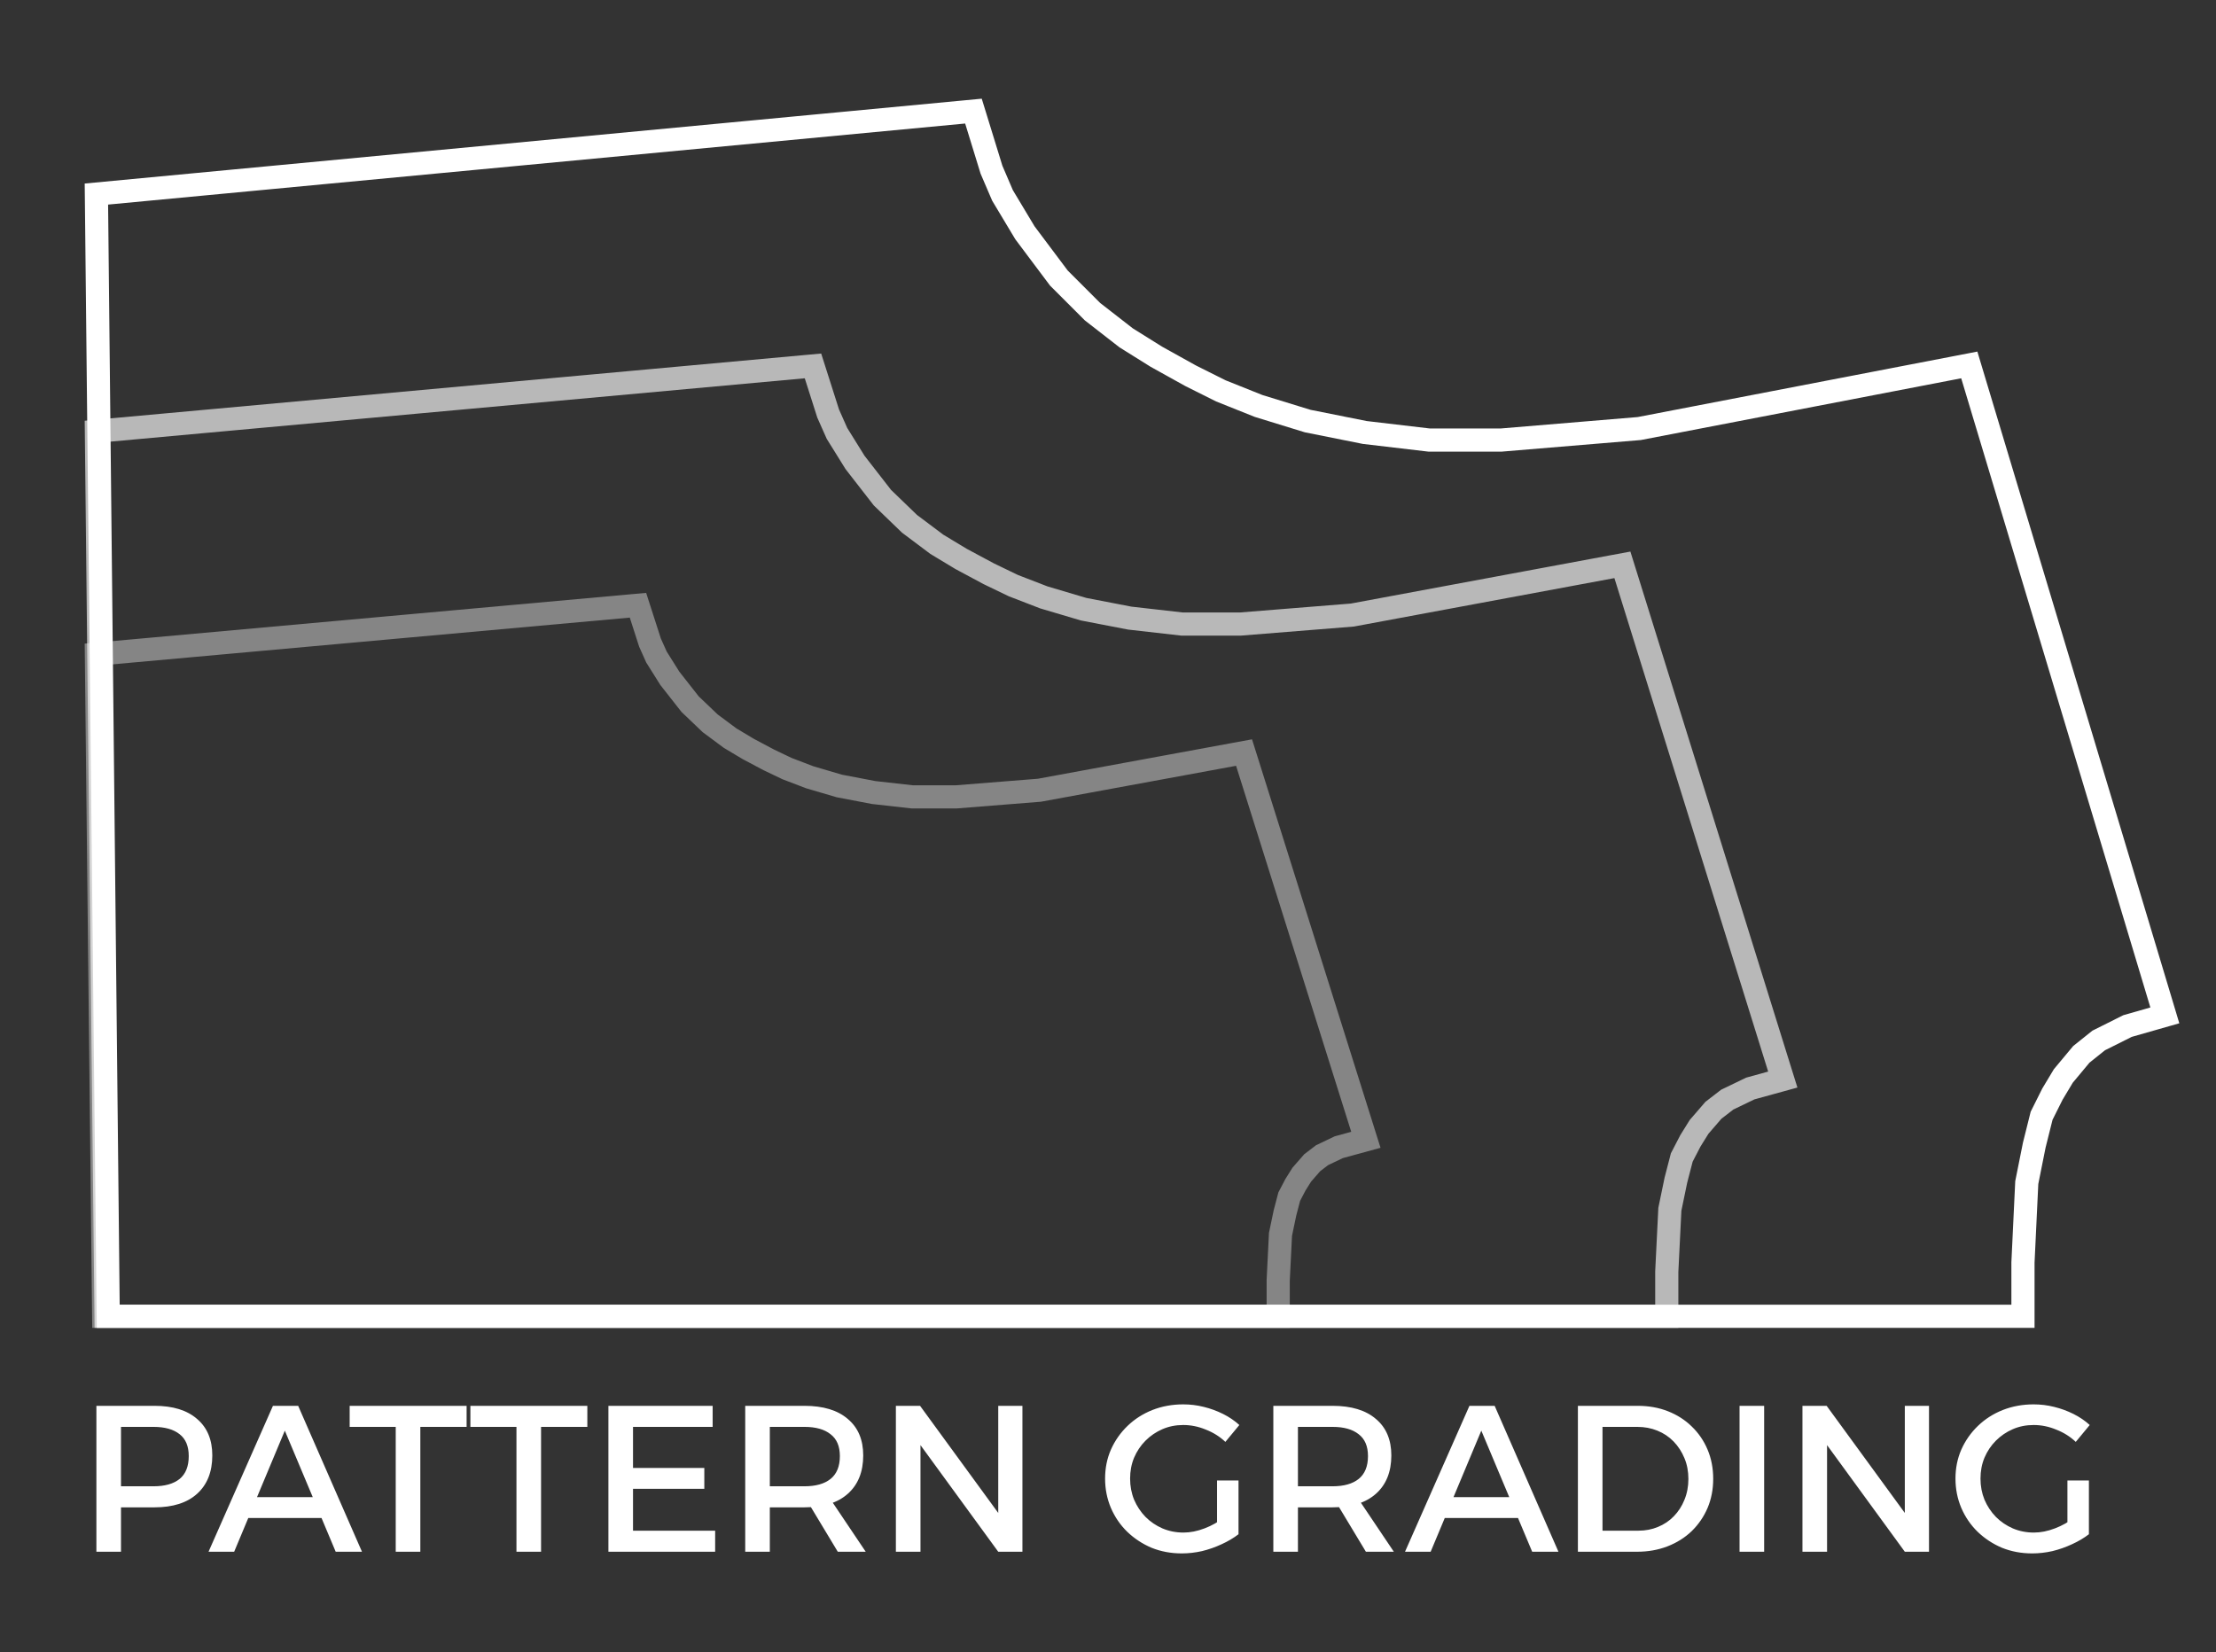
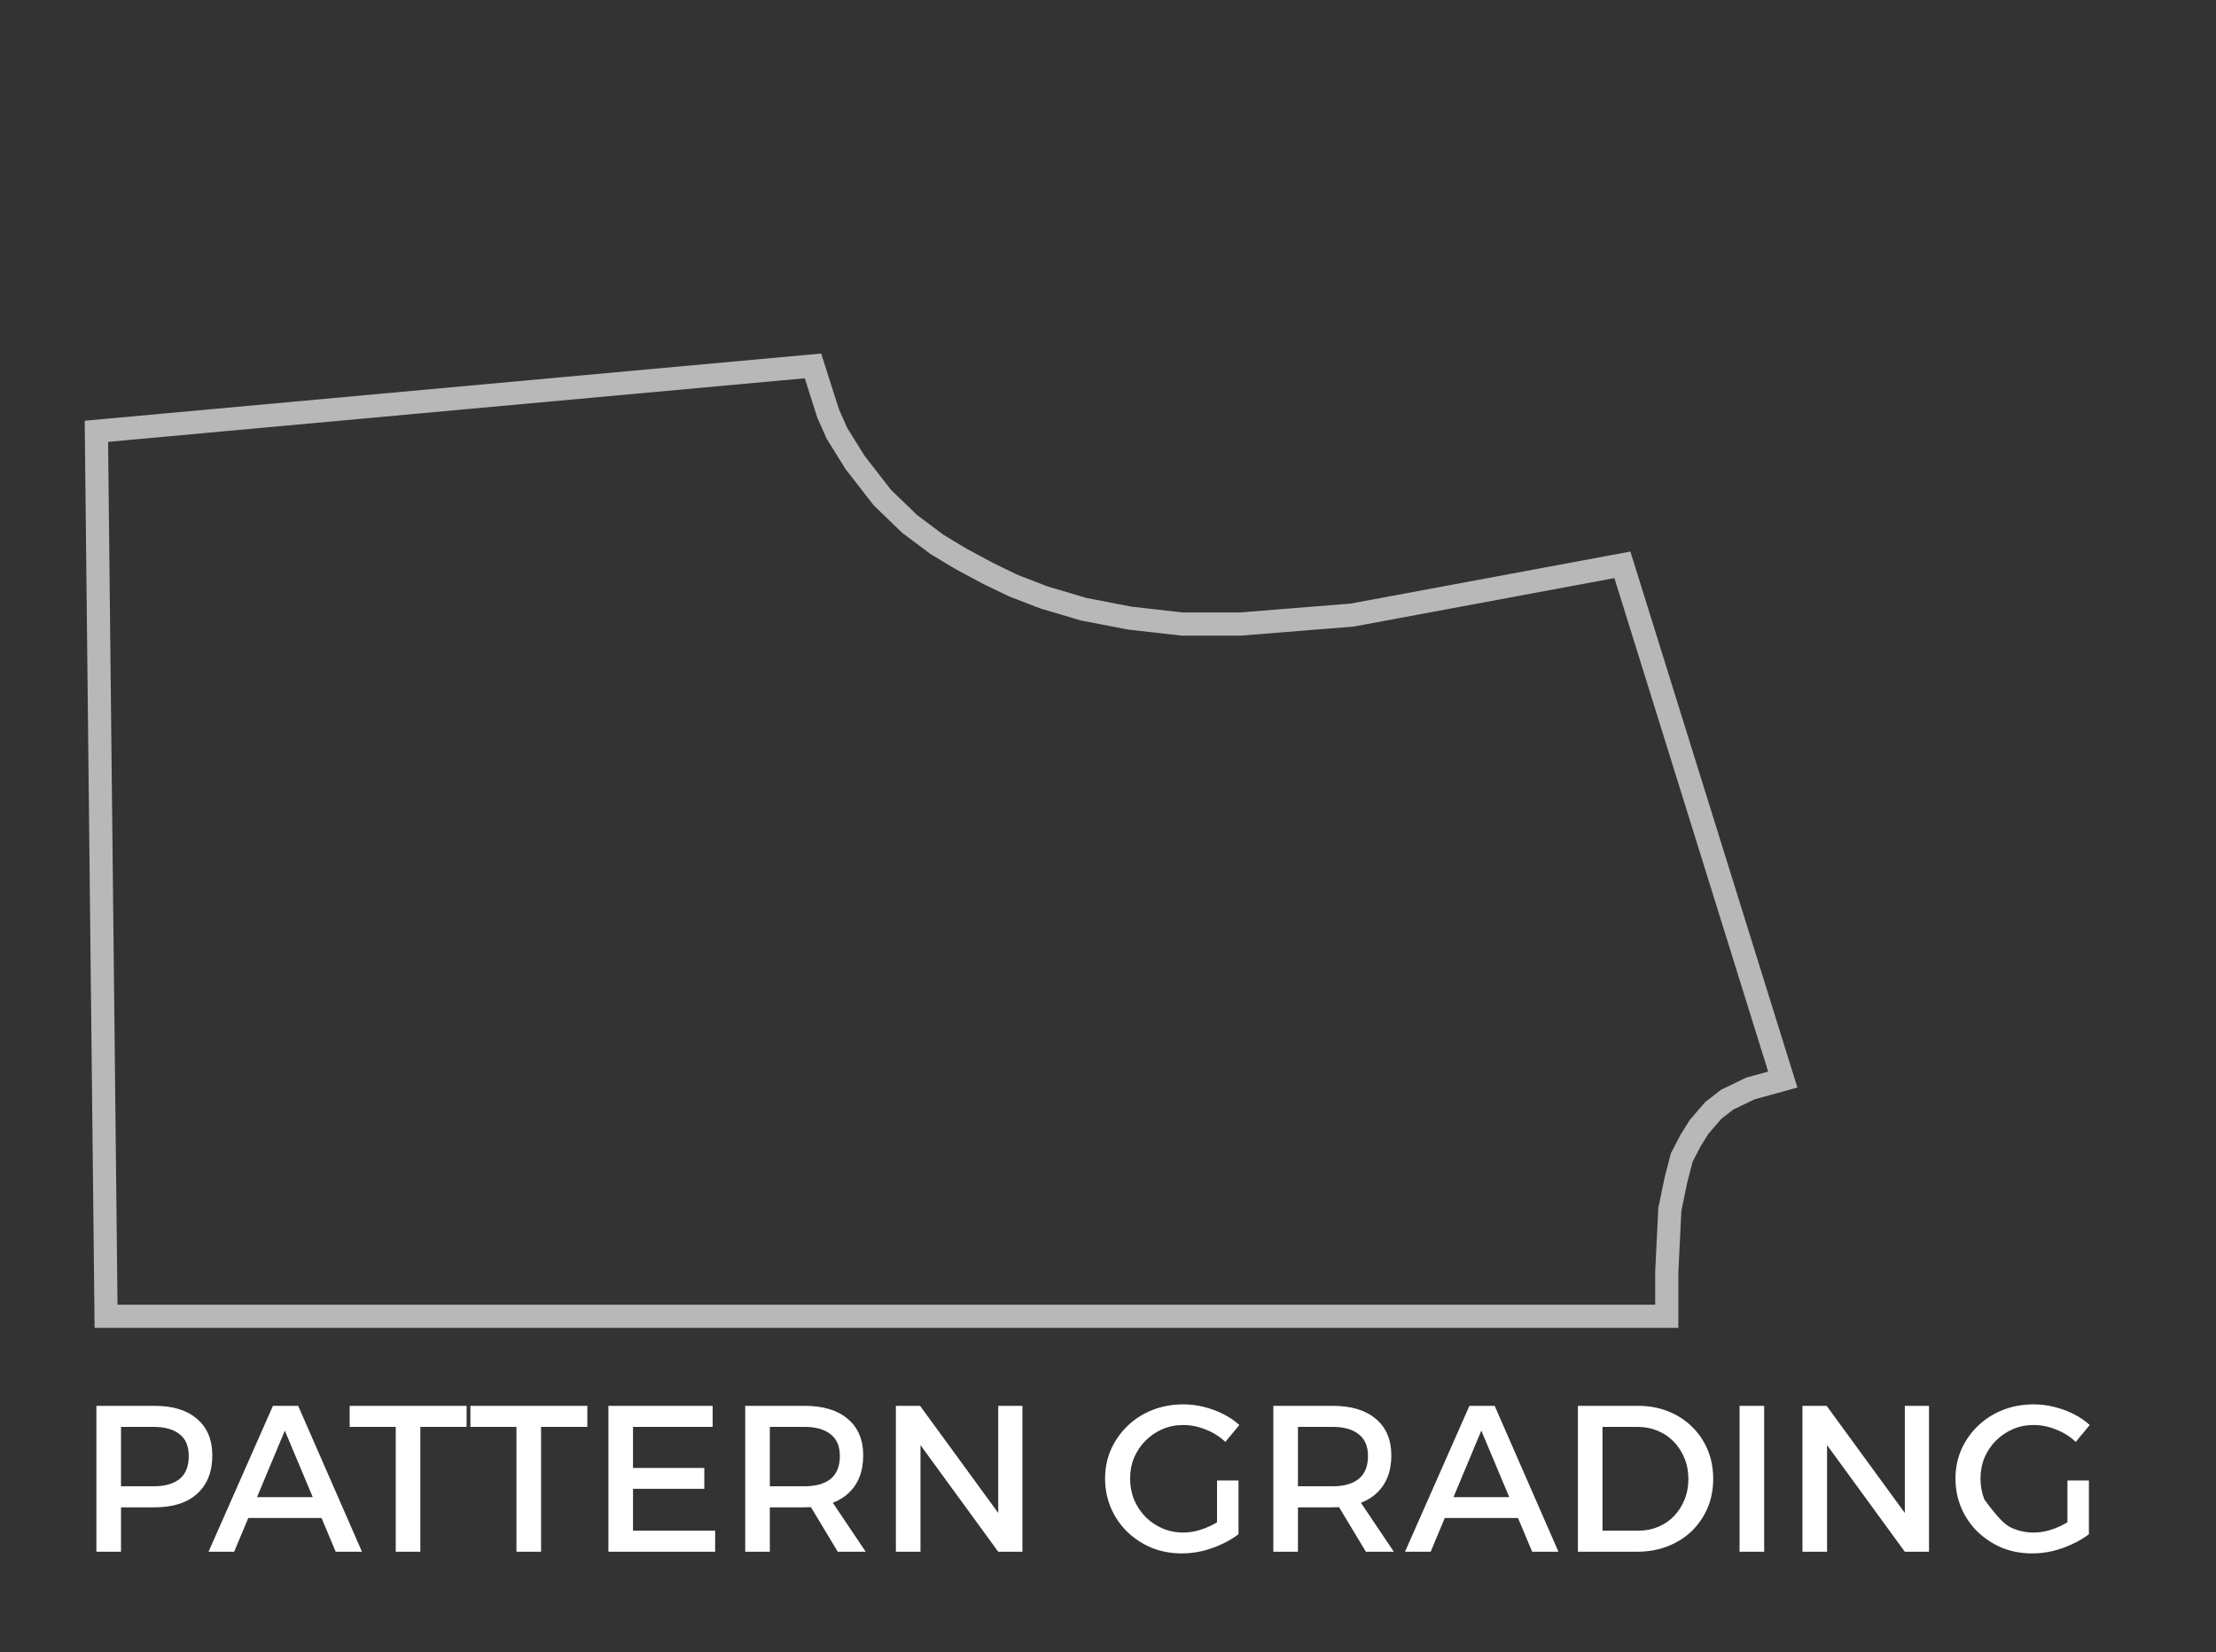
<svg xmlns="http://www.w3.org/2000/svg" width="287" height="214" viewBox="0 0 287 214" fill="none">
  <rect x="0" y="0" width="287" height="214" fill="#333333" stroke="none" />
-   <path d="M82.993 79.54L84.183 83.237L85.022 85.109L86.749 87.86L89.371 91.202L91.97 93.686L94.573 95.62L96.915 97.019L99.592 98.44L101.935 99.559L104.869 100.681L108.699 101.808L113.145 102.657L118.177 103.223H123.799L134.625 102.36L159.815 97.721L161.12 97.481L161.518 98.746L176.431 146.154L176.898 147.641L175.396 148.052L173.395 148.598L171.221 149.636L169.944 150.612L168.601 152.152L167.781 153.457L166.973 155.003L166.419 157.117L165.839 159.889L165.544 165.835V170.5H13.43L13.413 169.017L12.5 86.124L12.484 84.738L13.865 84.614L81.43 78.506L82.625 78.398L82.993 79.54Z" stroke="white" stroke-opacity="0.4" stroke-width="3" />
  <path d="M105.656 48.544L107.254 53.559L108.398 56.136L110.742 59.905L114.288 64.467L117.794 67.851L121.33 70.504L124.479 72.402L128.064 74.324L131.239 75.856L135.198 77.385L140.345 78.912L146.316 80.064L153.081 80.833H160.66L175.153 79.668L208.811 73.407L210.121 73.164L210.518 74.436L230.432 138.357L230.894 139.838L229.398 140.25L226.686 140.997L223.697 142.438L221.907 143.82L220.051 145.97L218.929 147.773L217.81 149.932L217.049 152.869L216.268 156.642L215.868 164.739V170.5H13.735L13.72 169.017L12.5 57.252L12.485 55.867L13.863 55.741L104.091 47.506L105.29 47.397L105.656 48.544Z" stroke="white" stroke-opacity="0.65" stroke-width="3" />
-   <path d="M126.434 15.559L128.409 21.98L129.84 25.317L132.743 30.156L137.139 36.018L141.495 40.374L145.854 43.765L149.764 46.208L154.202 48.674L158.12 50.633L162.996 52.583L169.37 54.544L176.738 56.018L185.083 57H194.434L212.3 55.511L253.716 47.527L255.047 47.27L255.437 48.568L279.937 130.068L280.374 131.524L278.912 131.942L275.546 132.903L271.812 134.771L269.555 136.577L267.226 139.371L265.818 141.718L264.415 144.524L263.463 148.333L262.492 153.184L262 163.53V170.5H14.016L12.5 26.516L12.485 25.137L124.858 14.507L126.074 14.392L126.434 15.559Z" stroke="white" stroke-width="3" />
-   <path d="M20.017 182.1C22.393 182.1 24.229 182.667 25.525 183.801C26.839 184.917 27.496 186.492 27.496 188.526C27.496 190.65 26.839 192.306 25.525 193.494C24.229 194.664 22.393 195.249 20.017 195.249H14.266L15.67 193.845V201H12.484V182.1H20.017ZM19.882 192.522C21.34 192.522 22.465 192.207 23.257 191.577C24.049 190.929 24.445 189.939 24.445 188.607C24.445 187.329 24.049 186.384 23.257 185.772C22.465 185.142 21.34 184.827 19.882 184.827H14.266L15.67 183.423V193.926L14.266 192.522H19.882ZM35.35 182.1H38.617L46.88 201H43.477L36.889 185.313L30.328 201H27.008L35.35 182.1ZM31.166 193.926H42.478V196.626H31.166V193.926ZM45.285 182.1H60.432V184.827H54.438V201H51.252V184.827H45.285V182.1ZM60.921 182.1H76.068V184.827H70.074V201H66.888V184.827H60.921V182.1ZM78.797 182.1H92.297V184.827H81.984V190.146H91.218V192.846H81.984V198.273H92.621V201H78.797V182.1ZM104.184 182.1C106.614 182.1 108.486 182.667 109.8 183.801C111.132 184.917 111.798 186.492 111.798 188.526C111.798 190.65 111.132 192.306 109.8 193.494C108.486 194.664 106.614 195.249 104.184 195.249H99.702V201H96.516V182.1H104.184ZM104.184 192.522C105.642 192.522 106.767 192.207 107.559 191.577C108.369 190.929 108.774 189.939 108.774 188.607C108.774 187.329 108.369 186.384 107.559 185.772C106.767 185.142 105.642 184.827 104.184 184.827H99.702V192.522H104.184ZM104.292 194.007H107.424L112.122 201H108.504L104.292 194.007ZM116.028 182.1H119.16L130.095 197.085L129.285 197.355V182.1H132.417V201H129.285L118.377 186.042L119.214 185.772V201H116.028V182.1ZM158.702 186.771C157.982 186.087 157.136 185.556 156.164 185.178C155.21 184.782 154.238 184.584 153.248 184.584C152.276 184.584 151.376 184.764 150.548 185.124C149.72 185.484 148.991 185.979 148.361 186.609C147.731 187.239 147.236 187.977 146.876 188.823C146.534 189.651 146.363 190.551 146.363 191.523C146.363 192.495 146.534 193.404 146.876 194.25C147.236 195.096 147.731 195.843 148.361 196.491C148.991 197.121 149.72 197.616 150.548 197.976C151.394 198.336 152.303 198.516 153.275 198.516C154.157 198.516 155.066 198.336 156.002 197.976C156.956 197.616 157.811 197.13 158.567 196.518L160.403 198.732C159.773 199.218 159.044 199.65 158.216 200.028C157.406 200.406 156.56 200.703 155.678 200.919C154.796 201.117 153.923 201.216 153.059 201.216C151.655 201.216 150.35 200.973 149.144 200.487C147.956 199.983 146.903 199.29 145.985 198.408C145.085 197.526 144.383 196.5 143.879 195.33C143.375 194.142 143.123 192.873 143.123 191.523C143.123 190.173 143.375 188.922 143.879 187.77C144.401 186.6 145.121 185.574 146.039 184.692C146.957 183.81 148.028 183.126 149.252 182.64C150.494 182.154 151.826 181.911 153.248 181.911C154.148 181.911 155.03 182.019 155.894 182.235C156.776 182.451 157.613 182.757 158.405 183.153C159.197 183.549 159.899 184.026 160.511 184.584L158.702 186.771ZM157.622 191.766H160.403V198.732H157.622V191.766ZM172.581 182.1C175.011 182.1 176.883 182.667 178.197 183.801C179.529 184.917 180.195 186.492 180.195 188.526C180.195 190.65 179.529 192.306 178.197 193.494C176.883 194.664 175.011 195.249 172.581 195.249H168.099V201H164.913V182.1H172.581ZM172.581 192.522C174.039 192.522 175.164 192.207 175.956 191.577C176.766 190.929 177.171 189.939 177.171 188.607C177.171 187.329 176.766 186.384 175.956 185.772C175.164 185.142 174.039 184.827 172.581 184.827H168.099V192.522H172.581ZM172.689 194.007H175.821L180.519 201H176.901L172.689 194.007ZM190.31 182.1H193.577L201.839 201H198.437L191.849 185.313L185.288 201H181.967L190.31 182.1ZM186.125 193.926H197.438V196.626H186.125V193.926ZM212.107 182.1C213.529 182.1 214.834 182.334 216.022 182.802C217.21 183.27 218.236 183.927 219.1 184.773C219.982 185.619 220.666 186.618 221.152 187.77C221.638 188.922 221.881 190.182 221.881 191.55C221.881 192.918 221.638 194.178 221.152 195.33C220.666 196.464 219.982 197.463 219.1 198.327C218.218 199.173 217.174 199.83 215.968 200.298C214.762 200.766 213.448 201 212.026 201H204.358V182.1H212.107ZM212.188 198.273C213.106 198.273 213.952 198.111 214.726 197.787C215.518 197.463 216.202 197.004 216.778 196.41C217.372 195.798 217.831 195.087 218.155 194.277C218.497 193.449 218.668 192.549 218.668 191.577C218.668 190.587 218.497 189.687 218.155 188.877C217.813 188.049 217.345 187.329 216.751 186.717C216.157 186.105 215.455 185.637 214.645 185.313C213.853 184.989 212.989 184.827 212.053 184.827H207.544V198.273H212.188ZM225.294 182.1H228.48V201H225.294V182.1ZM233.441 182.1H236.573L247.508 197.085L246.698 197.355V182.1H249.83V201H246.698L235.79 186.042L236.627 185.772V201H233.441V182.1ZM268.838 186.771C268.118 186.087 267.272 185.556 266.3 185.178C265.346 184.782 264.374 184.584 263.384 184.584C262.412 184.584 261.512 184.764 260.684 185.124C259.856 185.484 259.127 185.979 258.497 186.609C257.867 187.239 257.372 187.977 257.012 188.823C256.67 189.651 256.499 190.551 256.499 191.523C256.499 192.495 256.67 193.404 257.012 194.25C257.372 195.096 257.867 195.843 258.497 196.491C259.127 197.121 259.856 197.616 260.684 197.976C261.53 198.336 262.439 198.516 263.411 198.516C264.293 198.516 265.202 198.336 266.138 197.976C267.092 197.616 267.947 197.13 268.703 196.518L270.539 198.732C269.909 199.218 269.18 199.65 268.352 200.028C267.542 200.406 266.696 200.703 265.814 200.919C264.932 201.117 264.059 201.216 263.195 201.216C261.791 201.216 260.486 200.973 259.28 200.487C258.092 199.983 257.039 199.29 256.121 198.408C255.221 197.526 254.519 196.5 254.015 195.33C253.511 194.142 253.259 192.873 253.259 191.523C253.259 190.173 253.511 188.922 254.015 187.77C254.537 186.6 255.257 185.574 256.175 184.692C257.093 183.81 258.164 183.126 259.388 182.64C260.63 182.154 261.962 181.911 263.384 181.911C264.284 181.911 265.166 182.019 266.03 182.235C266.912 182.451 267.749 182.757 268.541 183.153C269.333 183.549 270.035 184.026 270.647 184.584L268.838 186.771ZM267.758 191.766H270.539V198.732H267.758V191.766Z" fill="white" />
+   <path d="M20.017 182.1C22.393 182.1 24.229 182.667 25.525 183.801C26.839 184.917 27.496 186.492 27.496 188.526C27.496 190.65 26.839 192.306 25.525 193.494C24.229 194.664 22.393 195.249 20.017 195.249H14.266L15.67 193.845V201H12.484V182.1H20.017ZM19.882 192.522C21.34 192.522 22.465 192.207 23.257 191.577C24.049 190.929 24.445 189.939 24.445 188.607C24.445 187.329 24.049 186.384 23.257 185.772C22.465 185.142 21.34 184.827 19.882 184.827H14.266L15.67 183.423V193.926L14.266 192.522H19.882ZM35.35 182.1H38.617L46.88 201H43.477L36.889 185.313L30.328 201H27.008L35.35 182.1ZM31.166 193.926H42.478V196.626H31.166V193.926ZM45.285 182.1H60.432V184.827H54.438V201H51.252V184.827H45.285V182.1ZM60.921 182.1H76.068V184.827H70.074V201H66.888V184.827H60.921V182.1ZM78.797 182.1H92.297V184.827H81.984V190.146H91.218V192.846H81.984V198.273H92.621V201H78.797V182.1ZM104.184 182.1C106.614 182.1 108.486 182.667 109.8 183.801C111.132 184.917 111.798 186.492 111.798 188.526C111.798 190.65 111.132 192.306 109.8 193.494C108.486 194.664 106.614 195.249 104.184 195.249H99.702V201H96.516V182.1H104.184ZM104.184 192.522C105.642 192.522 106.767 192.207 107.559 191.577C108.369 190.929 108.774 189.939 108.774 188.607C108.774 187.329 108.369 186.384 107.559 185.772C106.767 185.142 105.642 184.827 104.184 184.827H99.702V192.522H104.184ZM104.292 194.007H107.424L112.122 201H108.504L104.292 194.007ZM116.028 182.1H119.16L130.095 197.085L129.285 197.355V182.1H132.417V201H129.285L118.377 186.042L119.214 185.772V201H116.028V182.1ZM158.702 186.771C157.982 186.087 157.136 185.556 156.164 185.178C155.21 184.782 154.238 184.584 153.248 184.584C152.276 184.584 151.376 184.764 150.548 185.124C149.72 185.484 148.991 185.979 148.361 186.609C147.731 187.239 147.236 187.977 146.876 188.823C146.534 189.651 146.363 190.551 146.363 191.523C146.363 192.495 146.534 193.404 146.876 194.25C147.236 195.096 147.731 195.843 148.361 196.491C148.991 197.121 149.72 197.616 150.548 197.976C151.394 198.336 152.303 198.516 153.275 198.516C154.157 198.516 155.066 198.336 156.002 197.976C156.956 197.616 157.811 197.13 158.567 196.518L160.403 198.732C159.773 199.218 159.044 199.65 158.216 200.028C157.406 200.406 156.56 200.703 155.678 200.919C154.796 201.117 153.923 201.216 153.059 201.216C151.655 201.216 150.35 200.973 149.144 200.487C147.956 199.983 146.903 199.29 145.985 198.408C145.085 197.526 144.383 196.5 143.879 195.33C143.375 194.142 143.123 192.873 143.123 191.523C143.123 190.173 143.375 188.922 143.879 187.77C144.401 186.6 145.121 185.574 146.039 184.692C146.957 183.81 148.028 183.126 149.252 182.64C150.494 182.154 151.826 181.911 153.248 181.911C154.148 181.911 155.03 182.019 155.894 182.235C156.776 182.451 157.613 182.757 158.405 183.153C159.197 183.549 159.899 184.026 160.511 184.584L158.702 186.771ZM157.622 191.766H160.403V198.732H157.622V191.766ZM172.581 182.1C175.011 182.1 176.883 182.667 178.197 183.801C179.529 184.917 180.195 186.492 180.195 188.526C180.195 190.65 179.529 192.306 178.197 193.494C176.883 194.664 175.011 195.249 172.581 195.249H168.099V201H164.913V182.1H172.581ZM172.581 192.522C174.039 192.522 175.164 192.207 175.956 191.577C176.766 190.929 177.171 189.939 177.171 188.607C177.171 187.329 176.766 186.384 175.956 185.772C175.164 185.142 174.039 184.827 172.581 184.827H168.099V192.522H172.581ZM172.689 194.007H175.821L180.519 201H176.901L172.689 194.007ZM190.31 182.1H193.577L201.839 201H198.437L191.849 185.313L185.288 201H181.967L190.31 182.1ZM186.125 193.926H197.438V196.626H186.125V193.926ZM212.107 182.1C213.529 182.1 214.834 182.334 216.022 182.802C217.21 183.27 218.236 183.927 219.1 184.773C219.982 185.619 220.666 186.618 221.152 187.77C221.638 188.922 221.881 190.182 221.881 191.55C221.881 192.918 221.638 194.178 221.152 195.33C220.666 196.464 219.982 197.463 219.1 198.327C218.218 199.173 217.174 199.83 215.968 200.298C214.762 200.766 213.448 201 212.026 201H204.358V182.1H212.107ZM212.188 198.273C213.106 198.273 213.952 198.111 214.726 197.787C215.518 197.463 216.202 197.004 216.778 196.41C217.372 195.798 217.831 195.087 218.155 194.277C218.497 193.449 218.668 192.549 218.668 191.577C218.668 190.587 218.497 189.687 218.155 188.877C217.813 188.049 217.345 187.329 216.751 186.717C216.157 186.105 215.455 185.637 214.645 185.313C213.853 184.989 212.989 184.827 212.053 184.827H207.544V198.273H212.188ZM225.294 182.1H228.48V201H225.294V182.1ZM233.441 182.1H236.573L247.508 197.085L246.698 197.355V182.1H249.83V201H246.698L235.79 186.042L236.627 185.772V201H233.441V182.1ZM268.838 186.771C268.118 186.087 267.272 185.556 266.3 185.178C265.346 184.782 264.374 184.584 263.384 184.584C262.412 184.584 261.512 184.764 260.684 185.124C259.856 185.484 259.127 185.979 258.497 186.609C257.867 187.239 257.372 187.977 257.012 188.823C256.67 189.651 256.499 190.551 256.499 191.523C256.499 192.495 256.67 193.404 257.012 194.25C259.127 197.121 259.856 197.616 260.684 197.976C261.53 198.336 262.439 198.516 263.411 198.516C264.293 198.516 265.202 198.336 266.138 197.976C267.092 197.616 267.947 197.13 268.703 196.518L270.539 198.732C269.909 199.218 269.18 199.65 268.352 200.028C267.542 200.406 266.696 200.703 265.814 200.919C264.932 201.117 264.059 201.216 263.195 201.216C261.791 201.216 260.486 200.973 259.28 200.487C258.092 199.983 257.039 199.29 256.121 198.408C255.221 197.526 254.519 196.5 254.015 195.33C253.511 194.142 253.259 192.873 253.259 191.523C253.259 190.173 253.511 188.922 254.015 187.77C254.537 186.6 255.257 185.574 256.175 184.692C257.093 183.81 258.164 183.126 259.388 182.64C260.63 182.154 261.962 181.911 263.384 181.911C264.284 181.911 265.166 182.019 266.03 182.235C266.912 182.451 267.749 182.757 268.541 183.153C269.333 183.549 270.035 184.026 270.647 184.584L268.838 186.771ZM267.758 191.766H270.539V198.732H267.758V191.766Z" fill="white" />
</svg>